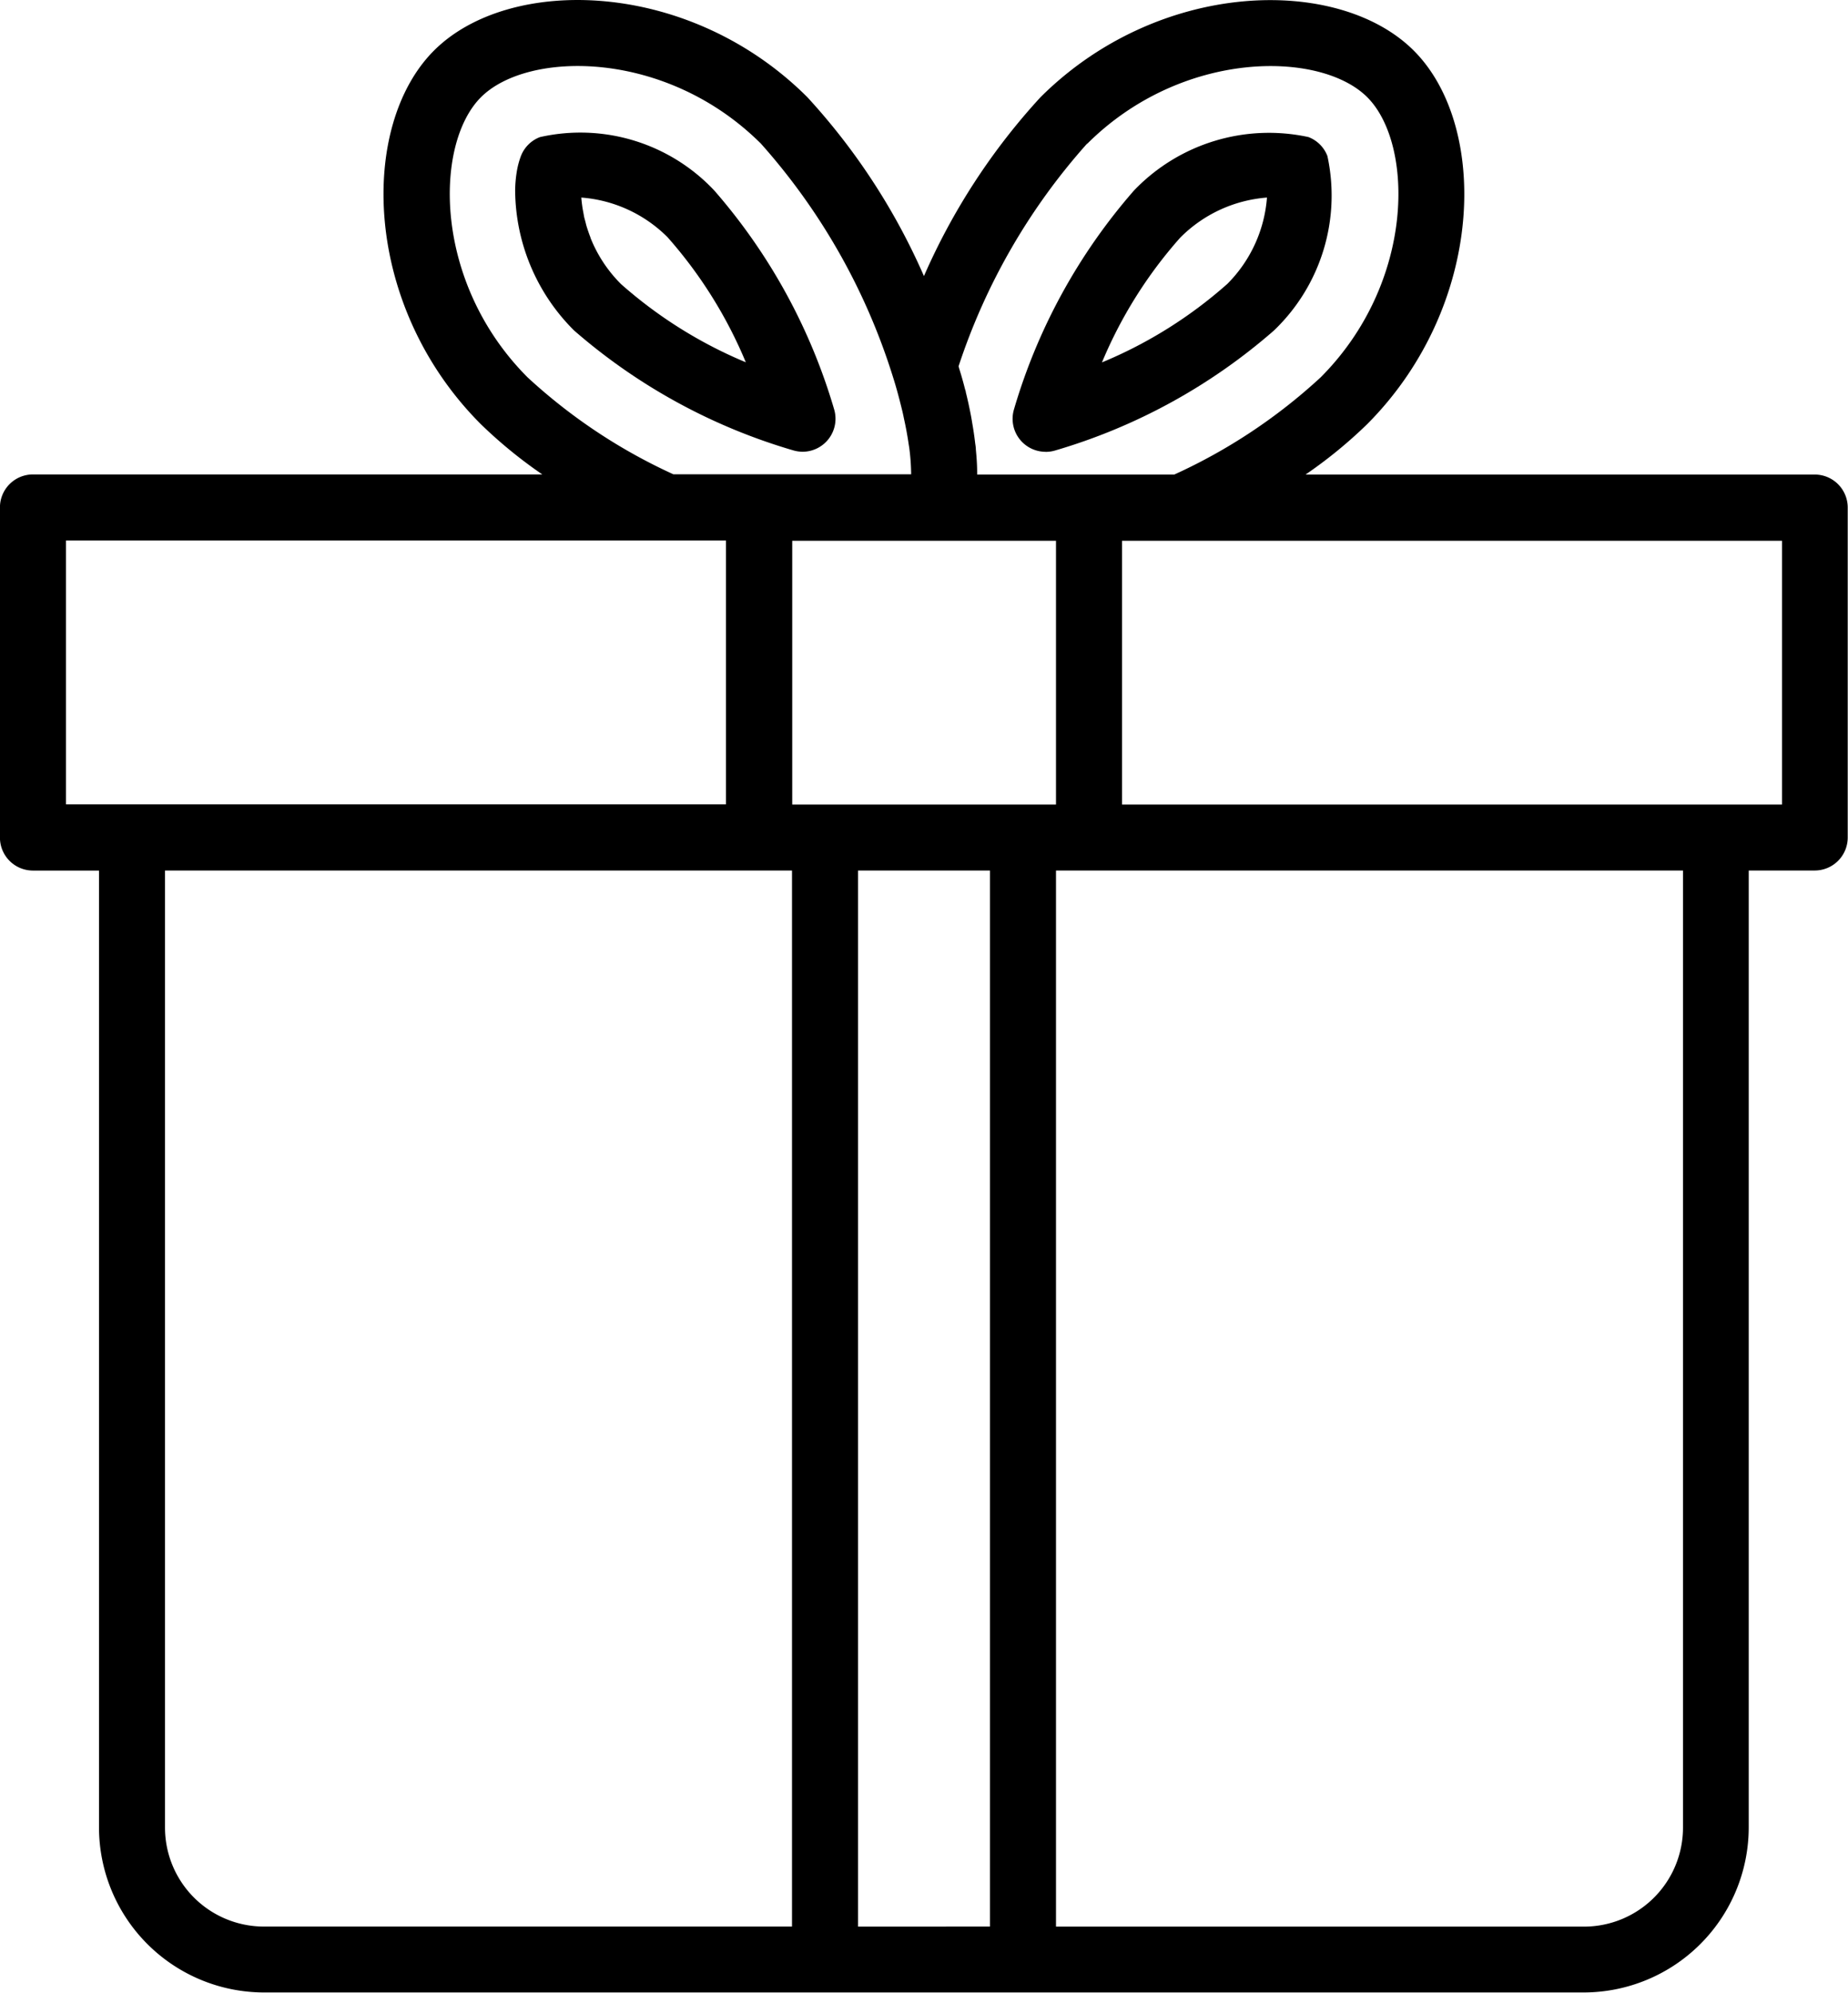
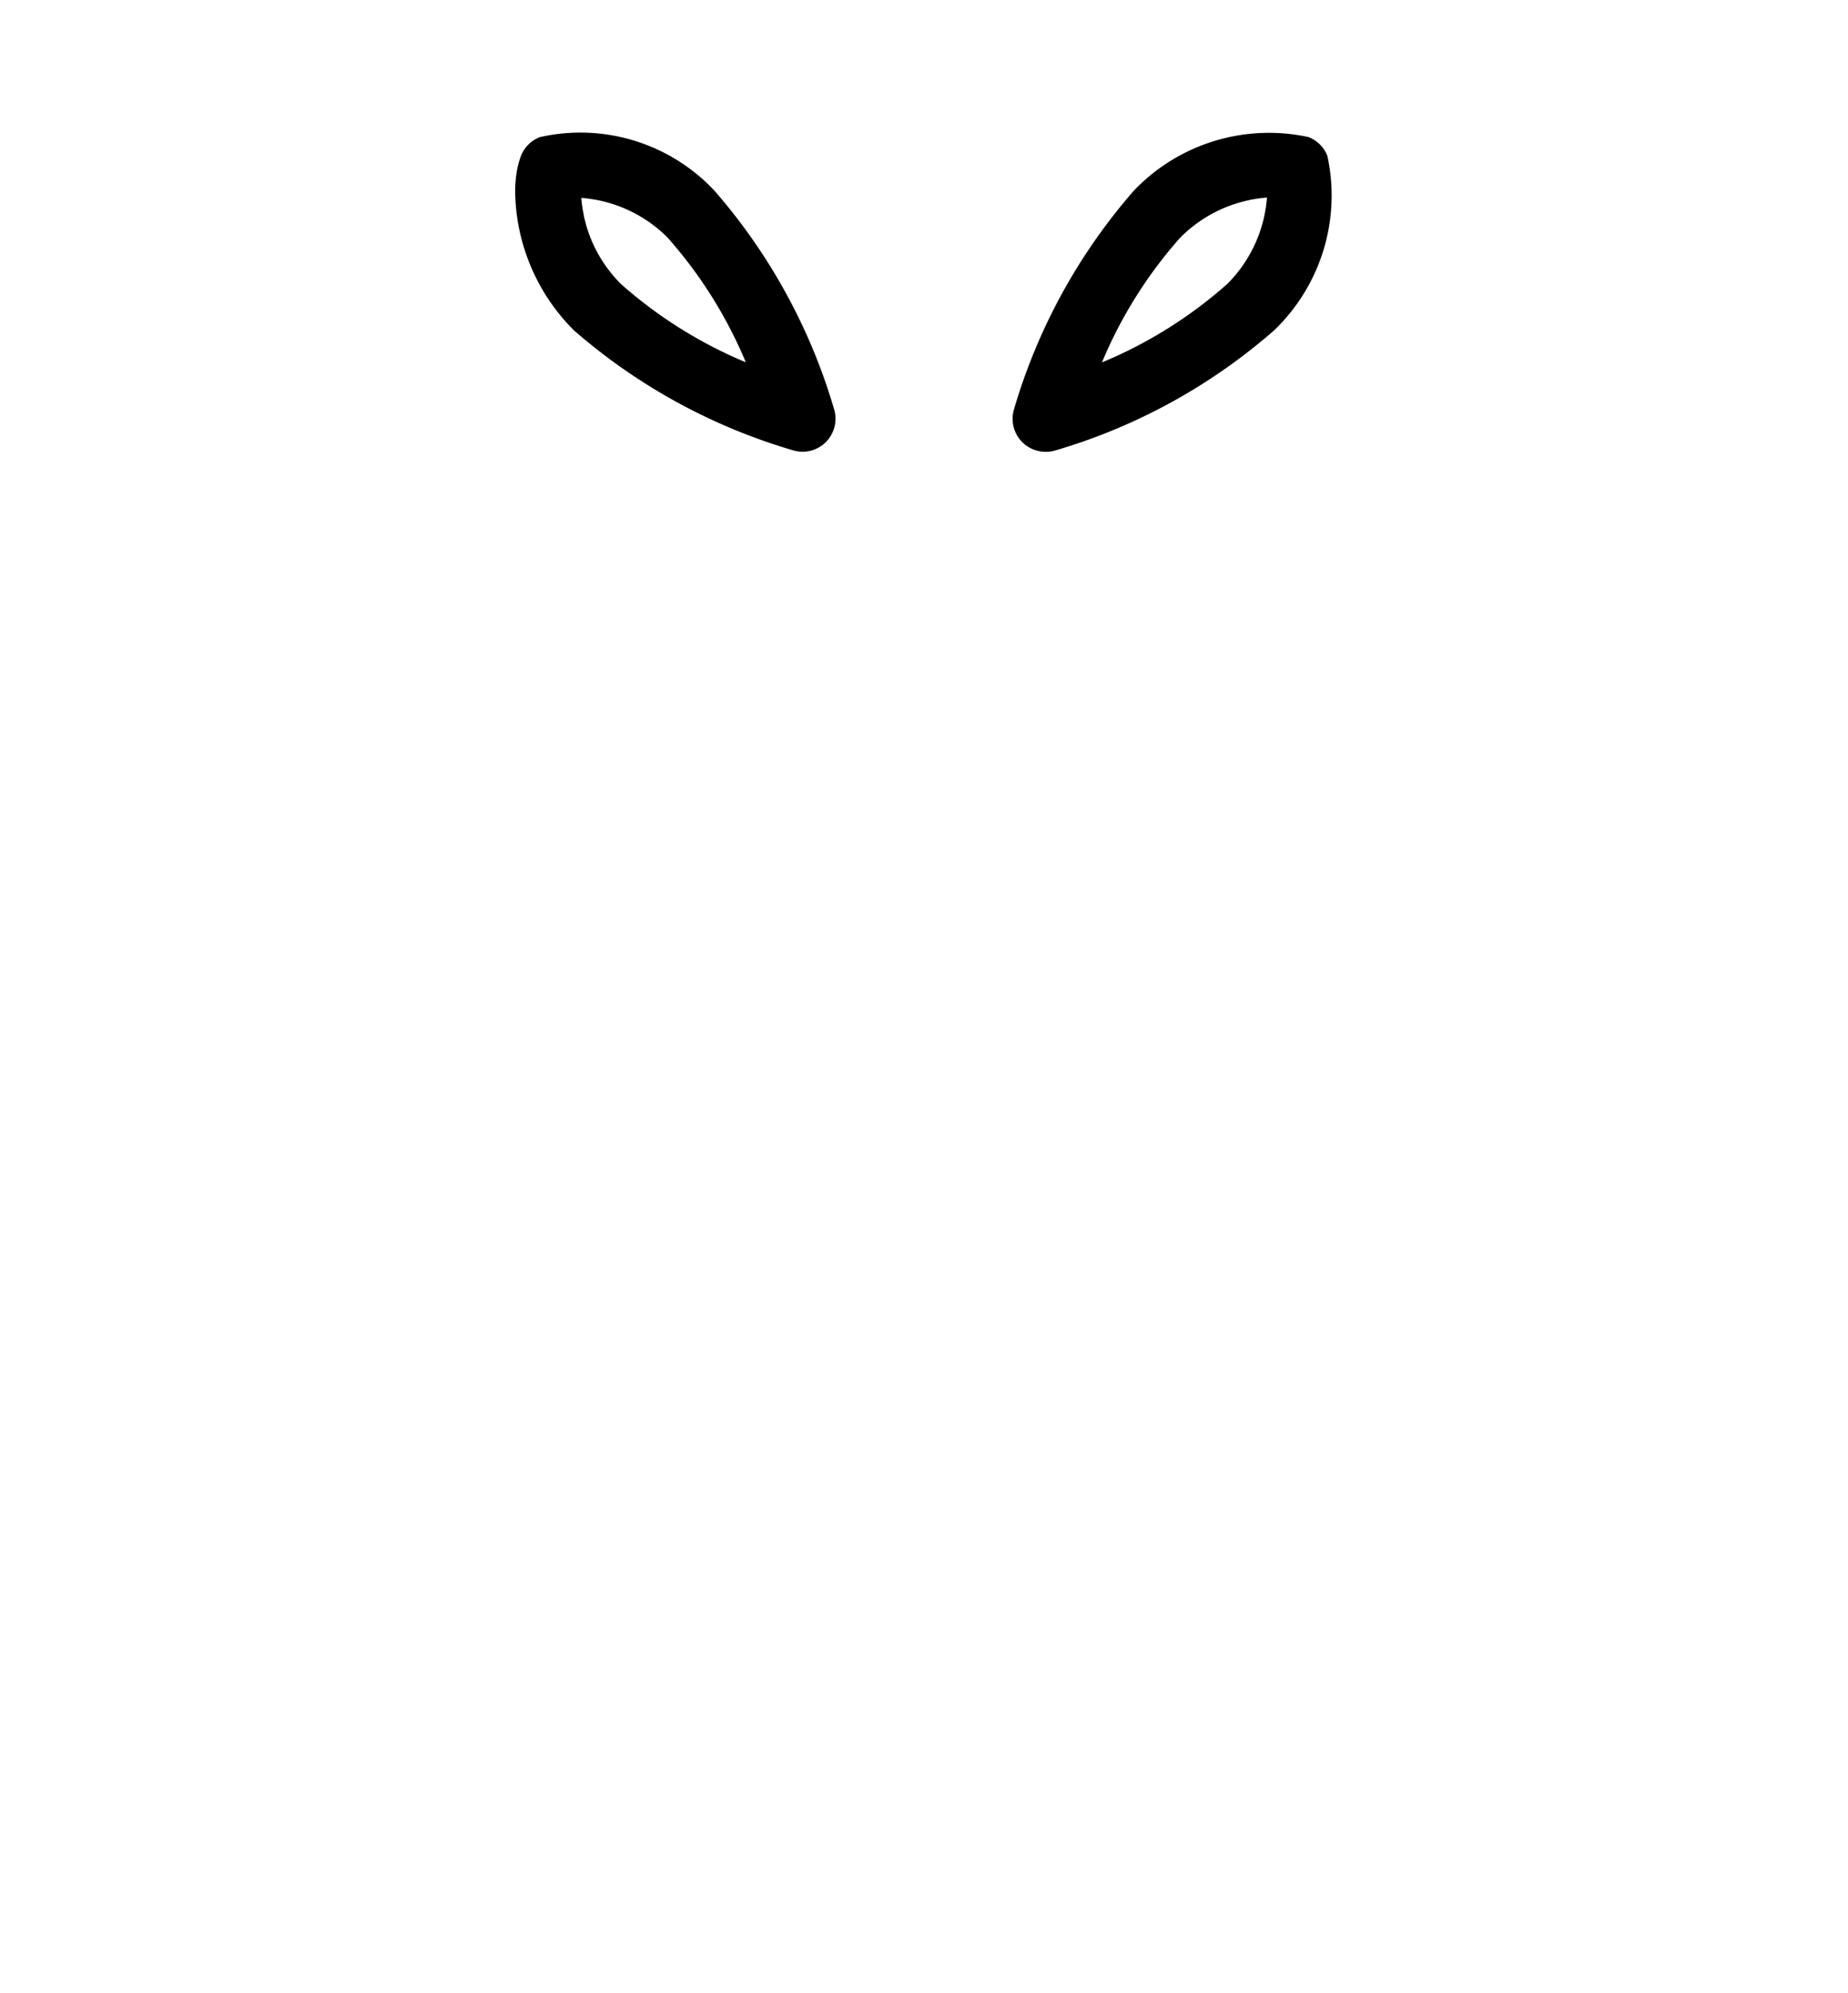
<svg xmlns="http://www.w3.org/2000/svg" width="32.928" height="35.503" viewBox="0 0 32.928 35.503">
  <g id="gift_icon" data-name="gift icon" transform="translate(-0.001 0)">
    <g id="hp" transform="translate(-427 -4494)">
      <g id="gift-boxes" transform="translate(427 4494)">
-         <path id="Shape" d="M14.3,8.049a.588.588,0,0,0,.564-.755,10.364,10.364,0,0,0-2.136-3.9,3.273,3.273,0,0,0-3.107-.951.588.588,0,0,0-.339.339,1.473,1.473,0,0,0-.072.271,2.253,2.253,0,0,0-.03.332v.009a3.55,3.55,0,0,0,1.051,2.495,10.369,10.369,0,0,0,3.9,2.134A.616.616,0,0,0,14.3,8.049ZM11.061,5.056a2.43,2.43,0,0,1-.539-.82V4.23c-.026-.065-.048-.131-.068-.194-.01-.034-.017-.066-.026-.1s-.017-.059-.022-.088-.007-.041-.011-.062a2.224,2.224,0,0,1-.036-.266,2.43,2.43,0,0,1,1.536.706A7.989,7.989,0,0,1,13.29,6.455a7.99,7.99,0,0,1-2.231-1.4Z" />
-         <path id="Shape-2" data-name="Shape" d="M32.341,8.455H23.264a8.233,8.233,0,0,0,1.1-.9c2.1-2.11,2.172-5.308.829-6.652s-4.541-1.276-6.653.83a11.536,11.536,0,0,0-2.076,3.186,11.525,11.525,0,0,0-2.078-3.188C12.277-.374,9.079-.443,7.735.9S6.46,5.443,8.564,7.553a8.267,8.267,0,0,0,1.1.9H.589A.588.588,0,0,0,0,9.043v5.88a.588.588,0,0,0,.588.588H1.765V32.563A2.944,2.944,0,0,0,4.7,35.5h23.52a2.944,2.944,0,0,0,2.94-2.94V15.51h1.176a.588.588,0,0,0,.588-.588V9.043A.588.588,0,0,0,32.341,8.455ZM19.373,2.562c1.69-1.685,4.155-1.665,4.99-.83s.856,3.3-.829,4.99a9.849,9.849,0,0,1-2.609,1.733H17.412V8.416c0-.134-.01-.27-.023-.407,0-.045-.01-.09-.015-.136q-.02-.169-.05-.337c-.006-.039-.013-.079-.02-.118-.028-.146-.059-.291-.094-.43,0-.02-.01-.038-.015-.059-.031-.122-.063-.235-.1-.353l-.014-.05a11.211,11.211,0,0,1,2.289-3.966Zm-.556,11.773h-4.7v-4.7h4.7ZM9.4,6.722c-1.685-1.69-1.665-4.154-.829-4.99s3.3-.856,4.989.828A11.294,11.294,0,0,1,15.907,6.7c.066.206.117.4.166.6.014.055.025.109.036.163.032.144.057.281.077.412.006.045.015.09.02.134a3.784,3.784,0,0,1,.03.442H12A9.856,9.856,0,0,1,9.4,6.722ZM1.177,9.631h11.76v4.7H1.177ZM2.941,32.563V15.51H14.113V34.326H4.7A1.764,1.764,0,0,1,2.941,32.563Zm12.348,1.764V15.51h2.352V34.326Zm14.7-1.764a1.764,1.764,0,0,1-1.764,1.764H18.817V15.51H29.989Zm1.764-18.228H19.993v-4.7h11.76Z" />
+         <path id="Shape" d="M14.3,8.049a.588.588,0,0,0,.564-.755,10.364,10.364,0,0,0-2.136-3.9,3.273,3.273,0,0,0-3.107-.951.588.588,0,0,0-.339.339,1.473,1.473,0,0,0-.072.271,2.253,2.253,0,0,0-.03.332v.009a3.55,3.55,0,0,0,1.051,2.495,10.369,10.369,0,0,0,3.9,2.134A.616.616,0,0,0,14.3,8.049ZM11.061,5.056a2.43,2.43,0,0,1-.539-.82c-.026-.065-.048-.131-.068-.194-.01-.034-.017-.066-.026-.1s-.017-.059-.022-.088-.007-.041-.011-.062a2.224,2.224,0,0,1-.036-.266,2.43,2.43,0,0,1,1.536.706A7.989,7.989,0,0,1,13.29,6.455a7.99,7.99,0,0,1-2.231-1.4Z" />
        <path id="Shape-3" data-name="Shape" d="M18.633,8.051a.587.587,0,0,0,.167-.024,10.331,10.331,0,0,0,3.9-2.138,3.328,3.328,0,0,0,.953-3.109.585.585,0,0,0-.338-.338,3.328,3.328,0,0,0-3.109.953,10.34,10.34,0,0,0-2.138,3.9.588.588,0,0,0,.564.755Zm2.406-3.825a2.439,2.439,0,0,1,1.537-.706,2.436,2.436,0,0,1-.705,1.537,7.948,7.948,0,0,1-2.235,1.4A7.944,7.944,0,0,1,21.038,4.226Z" />
      </g>
    </g>
  </g>
</svg>